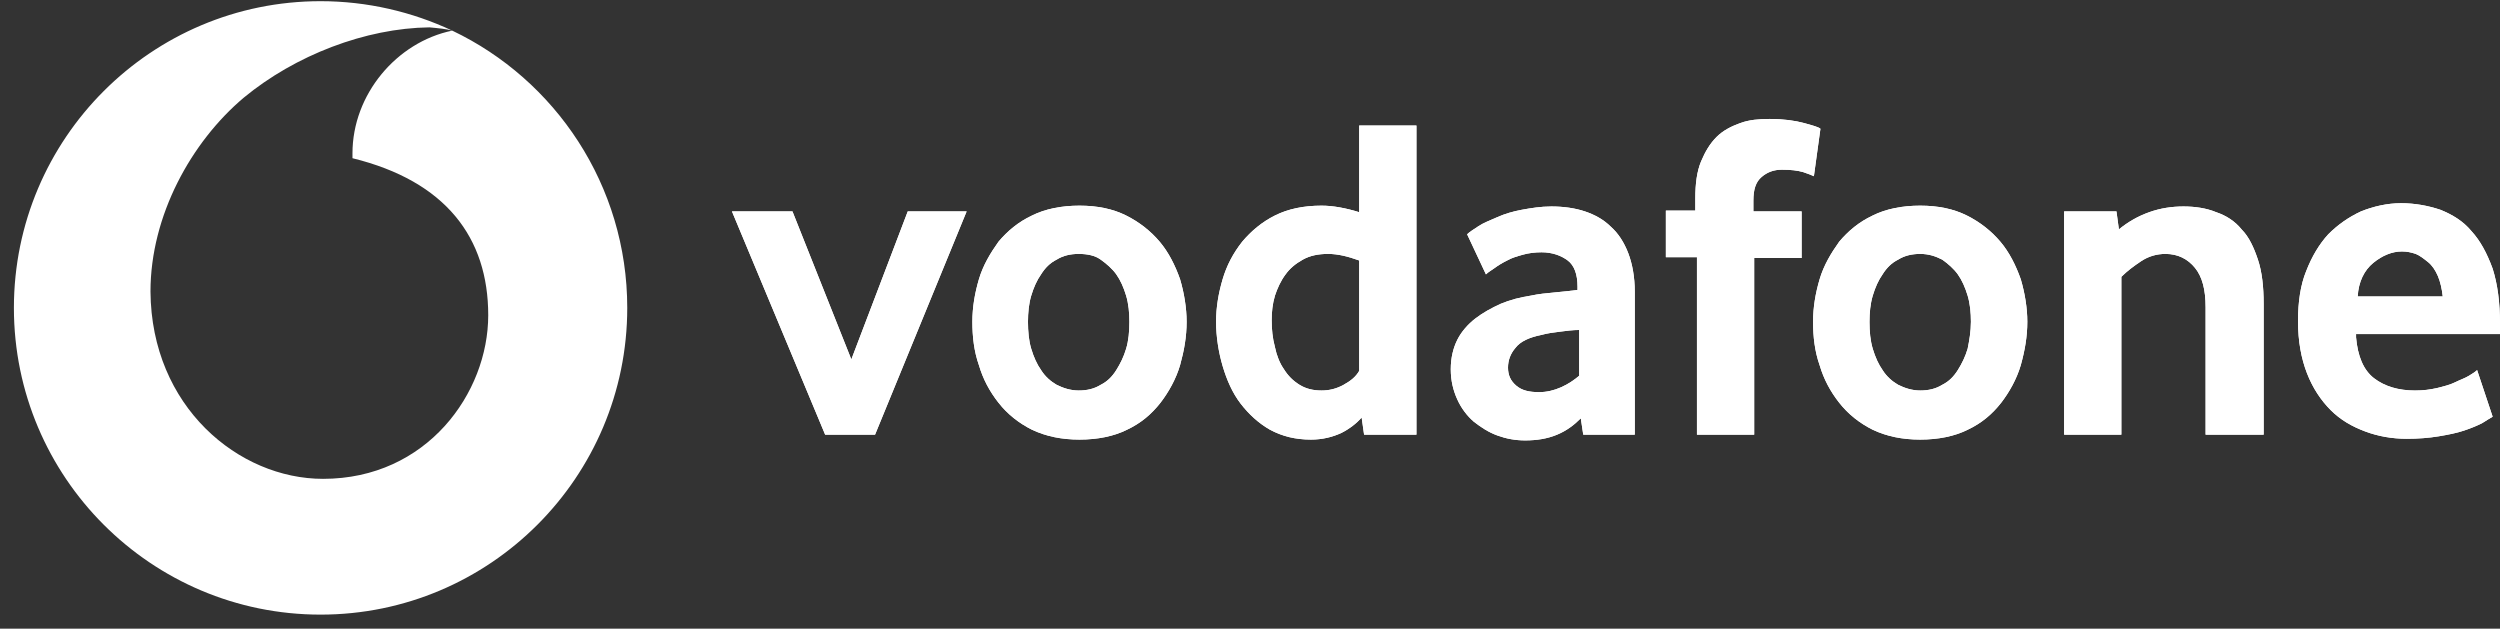
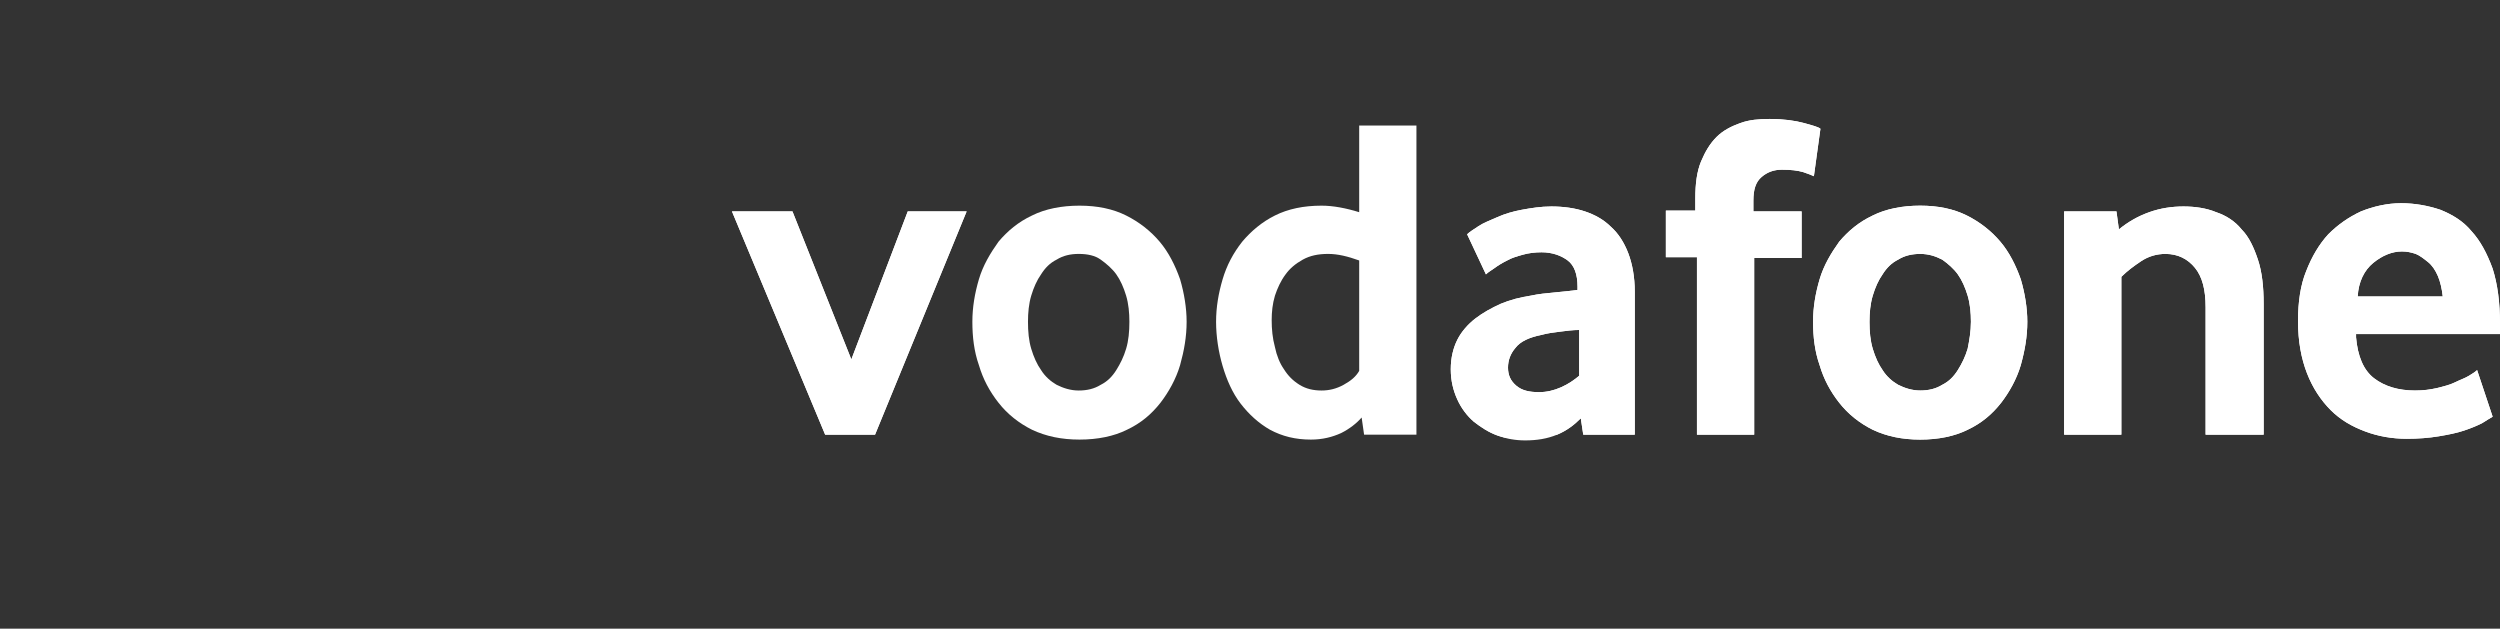
<svg xmlns="http://www.w3.org/2000/svg" width="171" height="43" viewBox="0 0 171 43" fill="none">
  <rect x="0" y="0" width="171" height="43" fill="#333333" stroke="none" />
  <path d="M56.441 29.732L50.065 14.459H54.204L58.231 24.585L62.091 14.459H66.118L59.853 29.732H56.441Z" fill="white" />
  <path d="M81.165 22.012C81.165 23.019 80.998 23.97 80.718 24.977C80.438 25.928 79.935 26.823 79.375 27.55C78.76 28.334 78.033 28.949 77.082 29.396C76.187 29.844 75.068 30.068 73.838 30.068C72.607 30.068 71.544 29.844 70.593 29.396C69.698 28.949 68.915 28.334 68.3 27.55C67.684 26.767 67.237 25.928 66.957 24.977C66.622 24.026 66.51 23.019 66.51 22.012C66.51 21.005 66.678 20.053 66.957 19.102C67.237 18.151 67.74 17.312 68.3 16.529C68.915 15.802 69.642 15.186 70.593 14.739C71.488 14.291 72.607 14.067 73.838 14.067C75.068 14.067 76.131 14.291 77.026 14.739C77.921 15.186 78.704 15.802 79.319 16.529C79.935 17.256 80.382 18.151 80.718 19.102C80.998 20.053 81.165 21.061 81.165 22.012ZM77.25 22.012C77.25 21.396 77.194 20.781 77.026 20.221C76.858 19.662 76.634 19.158 76.355 18.767C76.075 18.375 75.683 18.04 75.292 17.76C74.9 17.48 74.397 17.368 73.782 17.368C73.222 17.368 72.719 17.48 72.271 17.76C71.824 17.984 71.488 18.319 71.209 18.767C70.929 19.158 70.705 19.662 70.537 20.221C70.369 20.781 70.314 21.396 70.314 22.012C70.314 22.683 70.369 23.298 70.537 23.858C70.705 24.417 70.929 24.921 71.209 25.312C71.488 25.76 71.88 26.096 72.271 26.319C72.719 26.543 73.222 26.711 73.782 26.711C74.341 26.711 74.844 26.599 75.292 26.319C75.739 26.096 76.075 25.76 76.355 25.312C76.634 24.865 76.858 24.417 77.026 23.858C77.194 23.298 77.25 22.683 77.25 22.012Z" fill="white" />
  <path d="M93.304 29.732L93.136 28.557C92.801 28.949 92.297 29.34 91.738 29.62C91.123 29.9 90.451 30.068 89.668 30.068C88.606 30.068 87.711 29.844 86.871 29.396C86.088 28.949 85.417 28.333 84.858 27.606C84.298 26.879 83.907 25.984 83.627 25.033C83.347 24.081 83.18 23.018 83.18 22.012C83.18 21.005 83.347 20.053 83.627 19.102C83.907 18.151 84.354 17.312 84.97 16.529C85.585 15.802 86.312 15.186 87.207 14.739C88.102 14.291 89.165 14.067 90.396 14.067C91.179 14.067 92.074 14.235 92.969 14.515V8.585H96.884V29.732H93.304ZM92.969 17.816C92.186 17.536 91.514 17.368 90.843 17.368C90.172 17.368 89.612 17.48 89.109 17.76C88.606 18.039 88.214 18.375 87.934 18.767C87.599 19.214 87.375 19.718 87.207 20.221C87.039 20.781 86.983 21.34 86.983 21.9C86.983 22.515 87.039 23.13 87.207 23.746C87.319 24.305 87.543 24.865 87.823 25.256C88.102 25.704 88.438 26.04 88.885 26.319C89.333 26.599 89.836 26.711 90.396 26.711C90.899 26.711 91.402 26.599 91.906 26.319C92.409 26.04 92.745 25.76 92.969 25.368V17.816Z" fill="white" />
-   <path d="M108.294 29.732L108.126 28.613C107.679 29.061 107.175 29.452 106.504 29.732C105.833 30.012 105.106 30.124 104.323 30.124C103.651 30.124 103.036 30.012 102.421 29.788C101.806 29.564 101.302 29.229 100.799 28.837C100.351 28.445 99.96 27.942 99.68 27.326C99.4 26.711 99.232 26.04 99.232 25.256C99.232 24.473 99.4 23.802 99.68 23.242C99.96 22.683 100.407 22.179 100.911 21.788C101.414 21.396 102.029 21.061 102.645 20.781C103.316 20.501 103.987 20.333 104.714 20.221C105.218 20.11 105.777 20.053 106.392 19.998C107.008 19.942 107.511 19.886 107.903 19.83V19.606C107.903 18.767 107.679 18.151 107.231 17.816C106.784 17.48 106.169 17.256 105.441 17.256C104.994 17.256 104.546 17.312 104.155 17.424C103.763 17.536 103.372 17.648 103.092 17.816C102.756 17.983 102.477 18.151 102.253 18.319C102.029 18.487 101.806 18.599 101.638 18.767L100.351 16.025C100.519 15.858 100.799 15.69 101.134 15.466C101.47 15.242 101.917 15.074 102.421 14.851C102.924 14.627 103.484 14.459 104.099 14.347C104.714 14.235 105.385 14.123 106.113 14.123C106.952 14.123 107.735 14.235 108.406 14.459C109.077 14.683 109.693 15.018 110.196 15.522C110.7 15.97 111.091 16.585 111.371 17.312C111.65 18.04 111.818 18.935 111.818 19.942V29.732H108.294ZM108.015 22.571C107.567 22.571 107.175 22.627 106.728 22.683C106.28 22.739 105.833 22.795 105.441 22.907C104.602 23.075 103.987 23.354 103.651 23.802C103.316 24.194 103.148 24.641 103.148 25.145C103.148 25.648 103.316 26.04 103.707 26.375C104.099 26.711 104.602 26.823 105.274 26.823C105.777 26.823 106.28 26.711 106.784 26.487C107.287 26.264 107.679 25.984 108.015 25.704V22.571Z" fill="white" />
+   <path d="M108.294 29.732L108.126 28.613C107.679 29.061 107.175 29.452 106.504 29.732C103.651 30.124 103.036 30.012 102.421 29.788C101.806 29.564 101.302 29.229 100.799 28.837C100.351 28.445 99.96 27.942 99.68 27.326C99.4 26.711 99.232 26.04 99.232 25.256C99.232 24.473 99.4 23.802 99.68 23.242C99.96 22.683 100.407 22.179 100.911 21.788C101.414 21.396 102.029 21.061 102.645 20.781C103.316 20.501 103.987 20.333 104.714 20.221C105.218 20.11 105.777 20.053 106.392 19.998C107.008 19.942 107.511 19.886 107.903 19.83V19.606C107.903 18.767 107.679 18.151 107.231 17.816C106.784 17.48 106.169 17.256 105.441 17.256C104.994 17.256 104.546 17.312 104.155 17.424C103.763 17.536 103.372 17.648 103.092 17.816C102.756 17.983 102.477 18.151 102.253 18.319C102.029 18.487 101.806 18.599 101.638 18.767L100.351 16.025C100.519 15.858 100.799 15.69 101.134 15.466C101.47 15.242 101.917 15.074 102.421 14.851C102.924 14.627 103.484 14.459 104.099 14.347C104.714 14.235 105.385 14.123 106.113 14.123C106.952 14.123 107.735 14.235 108.406 14.459C109.077 14.683 109.693 15.018 110.196 15.522C110.7 15.97 111.091 16.585 111.371 17.312C111.65 18.04 111.818 18.935 111.818 19.942V29.732H108.294ZM108.015 22.571C107.567 22.571 107.175 22.627 106.728 22.683C106.28 22.739 105.833 22.795 105.441 22.907C104.602 23.075 103.987 23.354 103.651 23.802C103.316 24.194 103.148 24.641 103.148 25.145C103.148 25.648 103.316 26.04 103.707 26.375C104.099 26.711 104.602 26.823 105.274 26.823C105.777 26.823 106.28 26.711 106.784 26.487C107.287 26.264 107.679 25.984 108.015 25.704V22.571Z" fill="white" />
  <path d="M124.07 12.053C123.958 11.997 123.678 11.885 123.343 11.774C122.951 11.662 122.504 11.606 121.888 11.606C121.329 11.606 120.881 11.774 120.49 12.109C120.098 12.445 119.931 12.948 119.931 13.732V14.459H123.231V17.648H119.987V29.732H116.071V17.592H113.945V14.403H115.959V13.564C115.959 12.557 116.071 11.718 116.351 11.046C116.63 10.375 116.966 9.815 117.413 9.368C117.861 8.92 118.42 8.641 119.036 8.417C119.651 8.193 120.322 8.137 121.049 8.137C122 8.137 122.783 8.249 123.399 8.417C124.014 8.585 124.406 8.697 124.517 8.808L124.07 12.053Z" fill="white" />
  <path d="M138.669 22.012C138.669 23.019 138.501 23.97 138.222 24.977C137.942 25.928 137.439 26.823 136.879 27.55C136.264 28.334 135.537 28.949 134.586 29.396C133.691 29.844 132.572 30.068 131.341 30.068C130.111 30.068 129.048 29.844 128.097 29.396C127.202 28.949 126.419 28.334 125.804 27.55C125.188 26.767 124.741 25.928 124.461 24.977C124.126 24.026 124.014 23.019 124.014 22.012C124.014 21.005 124.181 20.053 124.461 19.102C124.741 18.151 125.244 17.312 125.804 16.529C126.419 15.802 127.146 15.186 128.097 14.739C128.992 14.291 130.111 14.067 131.341 14.067C132.572 14.067 133.635 14.291 134.53 14.739C135.425 15.186 136.208 15.802 136.823 16.529C137.439 17.256 137.886 18.151 138.222 19.102C138.501 20.053 138.669 21.061 138.669 22.012ZM134.81 22.012C134.81 21.396 134.754 20.781 134.586 20.221C134.418 19.662 134.194 19.158 133.915 18.767C133.635 18.375 133.243 18.04 132.852 17.76C132.404 17.536 131.957 17.368 131.341 17.368C130.782 17.368 130.279 17.48 129.831 17.76C129.384 17.984 129.048 18.319 128.768 18.767C128.489 19.158 128.265 19.662 128.097 20.221C127.929 20.781 127.873 21.396 127.873 22.012C127.873 22.683 127.929 23.298 128.097 23.858C128.265 24.417 128.489 24.921 128.768 25.312C129.048 25.76 129.44 26.096 129.831 26.319C130.279 26.543 130.782 26.711 131.341 26.711C131.901 26.711 132.404 26.599 132.852 26.319C133.299 26.096 133.635 25.76 133.915 25.312C134.194 24.865 134.418 24.417 134.586 23.858C134.698 23.298 134.81 22.683 134.81 22.012Z" fill="white" />
  <path d="M150.863 29.732V21.005C150.863 19.83 150.639 18.935 150.135 18.319C149.632 17.704 148.961 17.368 148.122 17.368C147.506 17.368 146.947 17.536 146.444 17.872C145.94 18.207 145.493 18.543 145.101 18.935V29.732H141.186V14.459H144.766L144.933 15.69C145.549 15.186 146.22 14.795 147.003 14.515C147.786 14.235 148.569 14.123 149.352 14.123C150.135 14.123 150.919 14.235 151.59 14.515C152.261 14.739 152.876 15.13 153.324 15.69C153.827 16.193 154.163 16.921 154.443 17.76C154.722 18.599 154.834 19.606 154.834 20.781V29.732H150.863Z" fill="white" />
  <path d="M161.155 23.075C161.267 24.361 161.659 25.312 162.386 25.872C163.113 26.431 164.064 26.711 165.183 26.711C165.742 26.711 166.189 26.655 166.693 26.543C167.14 26.431 167.588 26.319 167.924 26.151C168.259 25.984 168.595 25.872 168.874 25.704C169.154 25.536 169.322 25.424 169.434 25.312L170.497 28.501C170.329 28.613 170.105 28.725 169.769 28.949C169.434 29.117 169.042 29.284 168.539 29.452C168.035 29.62 167.476 29.732 166.805 29.844C166.134 29.956 165.406 30.012 164.623 30.012C163.616 30.012 162.665 29.844 161.77 29.508C160.875 29.172 160.092 28.725 159.421 28.054C158.75 27.382 158.19 26.543 157.799 25.536C157.407 24.529 157.184 23.354 157.184 21.956C157.184 20.669 157.351 19.494 157.743 18.543C158.135 17.536 158.638 16.697 159.253 16.025C159.925 15.354 160.652 14.851 161.491 14.459C162.33 14.123 163.281 13.899 164.232 13.899C165.183 13.899 166.078 14.067 166.917 14.347C167.756 14.683 168.483 15.13 169.042 15.802C169.658 16.473 170.105 17.312 170.497 18.375C170.832 19.438 171 20.669 171 22.179V22.851H161.155V23.075ZM167.084 20.277C167.029 19.774 166.917 19.27 166.749 18.879C166.581 18.487 166.357 18.151 166.078 17.927C165.798 17.704 165.518 17.48 165.239 17.368C164.903 17.256 164.623 17.2 164.288 17.2C163.616 17.2 162.945 17.48 162.33 17.983C161.714 18.487 161.323 19.27 161.267 20.277H167.084Z" fill="white" />
-   <path d="M21.928 0.081C25.116 0.081 28.193 0.808 30.934 2.095C30.542 1.983 29.983 1.927 29.367 1.871C25.004 1.927 20.194 3.773 16.67 6.683C13.09 9.703 10.293 14.739 10.293 19.941C10.349 27.83 16.334 32.753 22.096 32.753C29.199 32.753 33.394 26.879 33.395 21.564C33.395 16.25 30.486 12.389 24.109 10.822V10.487C24.109 6.459 27.13 2.878 30.934 2.095C37.982 5.451 42.904 12.669 42.904 21.06C42.904 32.641 33.507 42.04 21.928 42.04C10.349 42.04 0.951 32.641 0.951 21.06C0.951 9.48 10.349 0.081 21.928 0.081Z" fill="white" />
  <path d="M56.441 29.732L50.065 14.459H54.204L58.231 24.585L62.091 14.459H66.118L59.853 29.732H56.441Z" fill="white" />
-   <path d="M81.165 22.012C81.165 23.019 80.998 23.97 80.718 24.977C80.438 25.928 79.935 26.823 79.375 27.55C78.76 28.334 78.033 28.949 77.082 29.396C76.187 29.844 75.068 30.068 73.838 30.068C72.607 30.068 71.544 29.844 70.593 29.396C69.698 28.949 68.915 28.334 68.3 27.55C67.684 26.767 67.237 25.928 66.957 24.977C66.622 24.026 66.51 23.019 66.51 22.012C66.51 21.005 66.678 20.053 66.957 19.102C67.237 18.151 67.74 17.312 68.3 16.529C68.915 15.802 69.642 15.186 70.593 14.739C71.488 14.291 72.607 14.067 73.838 14.067C75.068 14.067 76.131 14.291 77.026 14.739C77.921 15.186 78.704 15.802 79.319 16.529C79.935 17.256 80.382 18.151 80.718 19.102C80.998 20.053 81.165 21.061 81.165 22.012ZM77.25 22.012C77.25 21.396 77.194 20.781 77.026 20.221C76.858 19.662 76.634 19.158 76.355 18.767C76.075 18.375 75.683 18.04 75.292 17.76C74.9 17.48 74.397 17.368 73.782 17.368C73.222 17.368 72.719 17.48 72.271 17.76C71.824 17.984 71.488 18.319 71.209 18.767C70.929 19.158 70.705 19.662 70.537 20.221C70.369 20.781 70.314 21.396 70.314 22.012C70.314 22.683 70.369 23.298 70.537 23.858C70.705 24.417 70.929 24.921 71.209 25.312C71.488 25.76 71.88 26.096 72.271 26.319C72.719 26.543 73.222 26.711 73.782 26.711C74.341 26.711 74.844 26.599 75.292 26.319C75.739 26.096 76.075 25.76 76.355 25.312C76.634 24.865 76.858 24.417 77.026 23.858C77.194 23.298 77.25 22.683 77.25 22.012Z" fill="white" />
-   <path d="M93.304 29.732L93.136 28.557C92.801 28.949 92.297 29.34 91.738 29.62C91.123 29.9 90.451 30.068 89.668 30.068C88.606 30.068 87.711 29.844 86.871 29.396C86.088 28.949 85.417 28.333 84.858 27.606C84.298 26.879 83.907 25.984 83.627 25.033C83.347 24.081 83.18 23.018 83.18 22.012C83.18 21.005 83.347 20.053 83.627 19.102C83.907 18.151 84.354 17.312 84.97 16.529C85.585 15.802 86.312 15.186 87.207 14.739C88.102 14.291 89.165 14.067 90.396 14.067C91.179 14.067 92.074 14.235 92.969 14.515V8.585H96.884V29.732H93.304ZM92.969 17.816C92.186 17.536 91.514 17.368 90.843 17.368C90.172 17.368 89.612 17.48 89.109 17.76C88.606 18.039 88.214 18.375 87.934 18.767C87.599 19.214 87.375 19.718 87.207 20.221C87.039 20.781 86.983 21.34 86.983 21.9C86.983 22.515 87.039 23.13 87.207 23.746C87.319 24.305 87.543 24.865 87.823 25.256C88.102 25.704 88.438 26.04 88.885 26.319C89.333 26.599 89.836 26.711 90.396 26.711C90.899 26.711 91.402 26.599 91.906 26.319C92.409 26.04 92.745 25.76 92.969 25.368V17.816Z" fill="white" />
  <path d="M108.294 29.732L108.126 28.613C107.679 29.061 107.175 29.452 106.504 29.732C105.833 30.012 105.106 30.124 104.323 30.124C103.651 30.124 103.036 30.012 102.421 29.788C101.806 29.564 101.302 29.229 100.799 28.837C100.351 28.445 99.96 27.942 99.68 27.326C99.4 26.711 99.232 26.04 99.232 25.256C99.232 24.473 99.4 23.802 99.68 23.242C99.96 22.683 100.407 22.179 100.911 21.788C101.414 21.396 102.029 21.061 102.645 20.781C103.316 20.501 103.987 20.333 104.714 20.221C105.218 20.11 105.777 20.053 106.392 19.998C107.008 19.942 107.511 19.886 107.903 19.83V19.606C107.903 18.767 107.679 18.151 107.231 17.816C106.784 17.48 106.169 17.256 105.441 17.256C104.994 17.256 104.546 17.312 104.155 17.424C103.763 17.536 103.372 17.648 103.092 17.816C102.756 17.983 102.477 18.151 102.253 18.319C102.029 18.487 101.806 18.599 101.638 18.767L100.351 16.025C100.519 15.858 100.799 15.69 101.134 15.466C101.47 15.242 101.917 15.074 102.421 14.851C102.924 14.627 103.484 14.459 104.099 14.347C104.714 14.235 105.385 14.123 106.113 14.123C106.952 14.123 107.735 14.235 108.406 14.459C109.077 14.683 109.693 15.018 110.196 15.522C110.7 15.97 111.091 16.585 111.371 17.312C111.65 18.04 111.818 18.935 111.818 19.942V29.732H108.294ZM108.015 22.571C107.567 22.571 107.175 22.627 106.728 22.683C106.28 22.739 105.833 22.795 105.441 22.907C104.602 23.075 103.987 23.354 103.651 23.802C103.316 24.194 103.148 24.641 103.148 25.145C103.148 25.648 103.316 26.04 103.707 26.375C104.099 26.711 104.602 26.823 105.274 26.823C105.777 26.823 106.28 26.711 106.784 26.487C107.287 26.264 107.679 25.984 108.015 25.704V22.571Z" fill="white" />
  <path d="M124.07 12.053C123.958 11.997 123.678 11.885 123.343 11.774C122.951 11.662 122.504 11.606 121.888 11.606C121.329 11.606 120.881 11.774 120.49 12.109C120.098 12.445 119.931 12.948 119.931 13.732V14.459H123.231V17.648H119.987V29.732H116.071V17.592H113.945V14.403H115.959V13.564C115.959 12.557 116.071 11.718 116.351 11.046C116.63 10.375 116.966 9.815 117.413 9.368C117.861 8.92 118.42 8.641 119.036 8.417C119.651 8.193 120.322 8.137 121.049 8.137C122 8.137 122.783 8.249 123.399 8.417C124.014 8.585 124.406 8.697 124.517 8.808L124.07 12.053Z" fill="white" />
  <path d="M138.669 22.012C138.669 23.019 138.501 23.97 138.222 24.977C137.942 25.928 137.439 26.823 136.879 27.55C136.264 28.334 135.537 28.949 134.586 29.396C133.691 29.844 132.572 30.068 131.341 30.068C130.111 30.068 129.048 29.844 128.097 29.396C127.202 28.949 126.419 28.334 125.804 27.55C125.188 26.767 124.741 25.928 124.461 24.977C124.126 24.026 124.014 23.019 124.014 22.012C124.014 21.005 124.181 20.053 124.461 19.102C124.741 18.151 125.244 17.312 125.804 16.529C126.419 15.802 127.146 15.186 128.097 14.739C128.992 14.291 130.111 14.067 131.341 14.067C132.572 14.067 133.635 14.291 134.53 14.739C135.425 15.186 136.208 15.802 136.823 16.529C137.439 17.256 137.886 18.151 138.222 19.102C138.501 20.053 138.669 21.061 138.669 22.012ZM134.81 22.012C134.81 21.396 134.754 20.781 134.586 20.221C134.418 19.662 134.194 19.158 133.915 18.767C133.635 18.375 133.243 18.04 132.852 17.76C132.404 17.536 131.957 17.368 131.341 17.368C130.782 17.368 130.279 17.48 129.831 17.76C129.384 17.984 129.048 18.319 128.768 18.767C128.489 19.158 128.265 19.662 128.097 20.221C127.929 20.781 127.873 21.396 127.873 22.012C127.873 22.683 127.929 23.298 128.097 23.858C128.265 24.417 128.489 24.921 128.768 25.312C129.048 25.76 129.44 26.096 129.831 26.319C130.279 26.543 130.782 26.711 131.341 26.711C131.901 26.711 132.404 26.599 132.852 26.319C133.299 26.096 133.635 25.76 133.915 25.312C134.194 24.865 134.418 24.417 134.586 23.858C134.698 23.298 134.81 22.683 134.81 22.012Z" fill="white" />
  <path d="M150.863 29.732V21.005C150.863 19.83 150.639 18.935 150.135 18.319C149.632 17.704 148.961 17.368 148.122 17.368C147.506 17.368 146.947 17.536 146.444 17.872C145.94 18.207 145.493 18.543 145.101 18.935V29.732H141.186V14.459H144.766L144.933 15.69C145.549 15.186 146.22 14.795 147.003 14.515C147.786 14.235 148.569 14.123 149.352 14.123C150.135 14.123 150.919 14.235 151.59 14.515C152.261 14.739 152.876 15.13 153.324 15.69C153.827 16.193 154.163 16.921 154.443 17.76C154.722 18.599 154.834 19.606 154.834 20.781V29.732H150.863Z" fill="white" />
  <path d="M161.155 23.075C161.267 24.361 161.659 25.312 162.386 25.872C163.113 26.431 164.064 26.711 165.183 26.711C165.742 26.711 166.189 26.655 166.693 26.543C167.14 26.431 167.588 26.319 167.924 26.151C168.259 25.984 168.595 25.872 168.874 25.704C169.154 25.536 169.322 25.424 169.434 25.312L170.497 28.501C170.329 28.613 170.105 28.725 169.769 28.949C169.434 29.117 169.042 29.284 168.539 29.452C168.035 29.62 167.476 29.732 166.805 29.844C166.134 29.956 165.406 30.012 164.623 30.012C163.616 30.012 162.665 29.844 161.77 29.508C160.875 29.172 160.092 28.725 159.421 28.054C158.75 27.382 158.19 26.543 157.799 25.536C157.407 24.529 157.184 23.354 157.184 21.956C157.184 20.669 157.351 19.494 157.743 18.543C158.135 17.536 158.638 16.697 159.253 16.025C159.925 15.354 160.652 14.851 161.491 14.459C162.33 14.123 163.281 13.899 164.232 13.899C165.183 13.899 166.078 14.067 166.917 14.347C167.756 14.683 168.483 15.13 169.042 15.802C169.658 16.473 170.105 17.312 170.497 18.375C170.832 19.438 171 20.669 171 22.179V22.851H161.155V23.075ZM167.084 20.277C167.029 19.774 166.917 19.27 166.749 18.879C166.581 18.487 166.357 18.151 166.078 17.927C165.798 17.704 165.518 17.48 165.239 17.368C164.903 17.256 164.623 17.2 164.288 17.2C163.616 17.2 162.945 17.48 162.33 17.983C161.714 18.487 161.323 19.27 161.267 20.277H167.084Z" fill="white" />
</svg>